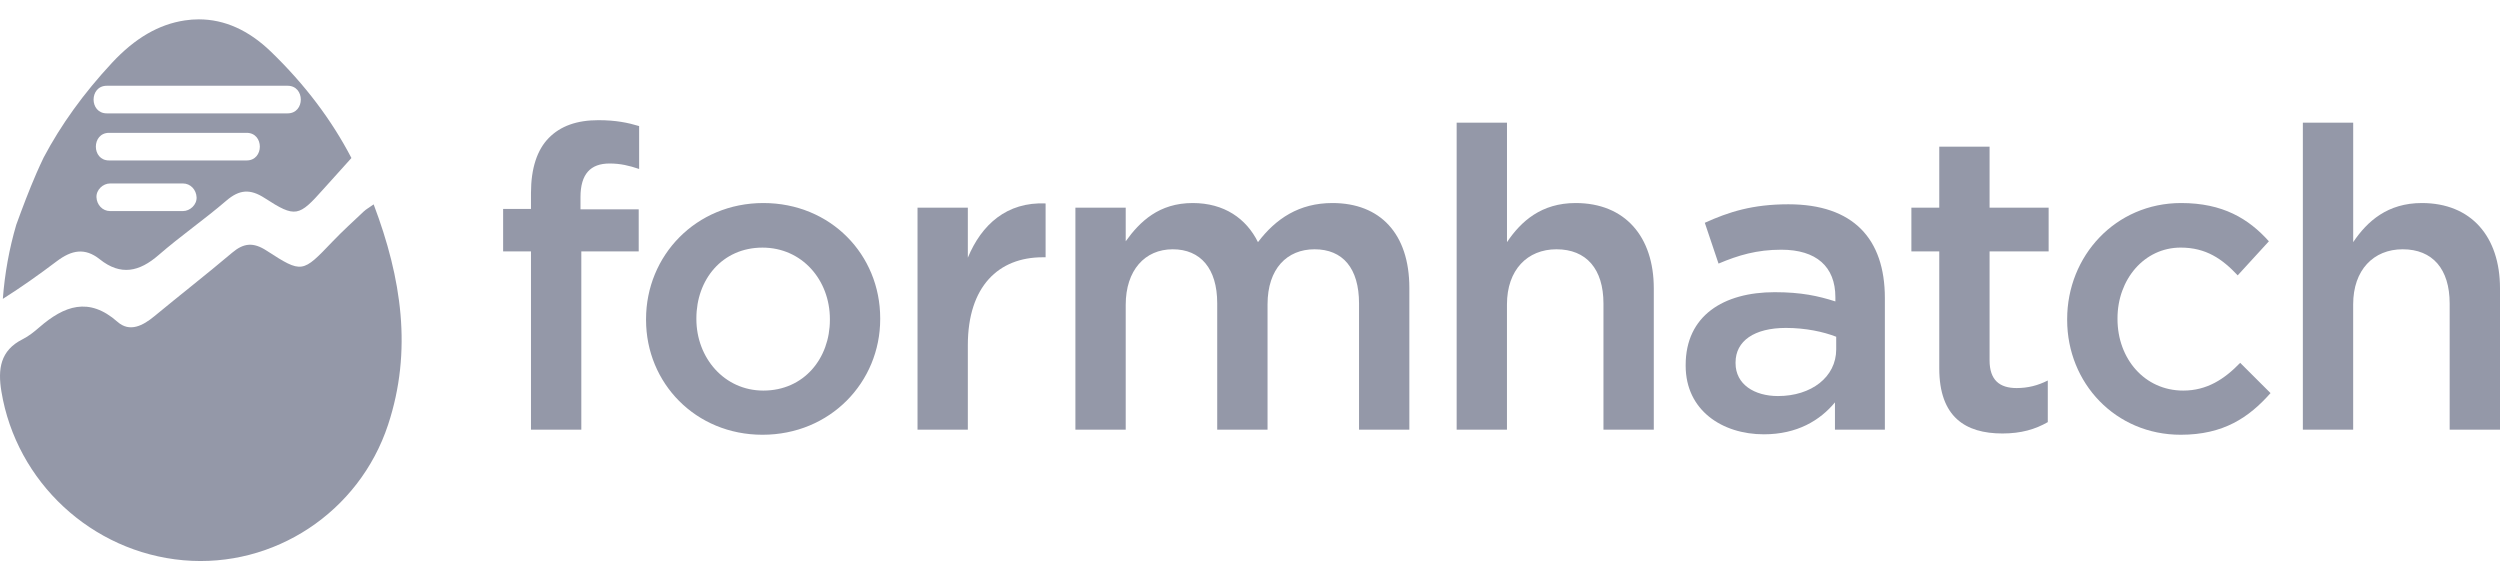
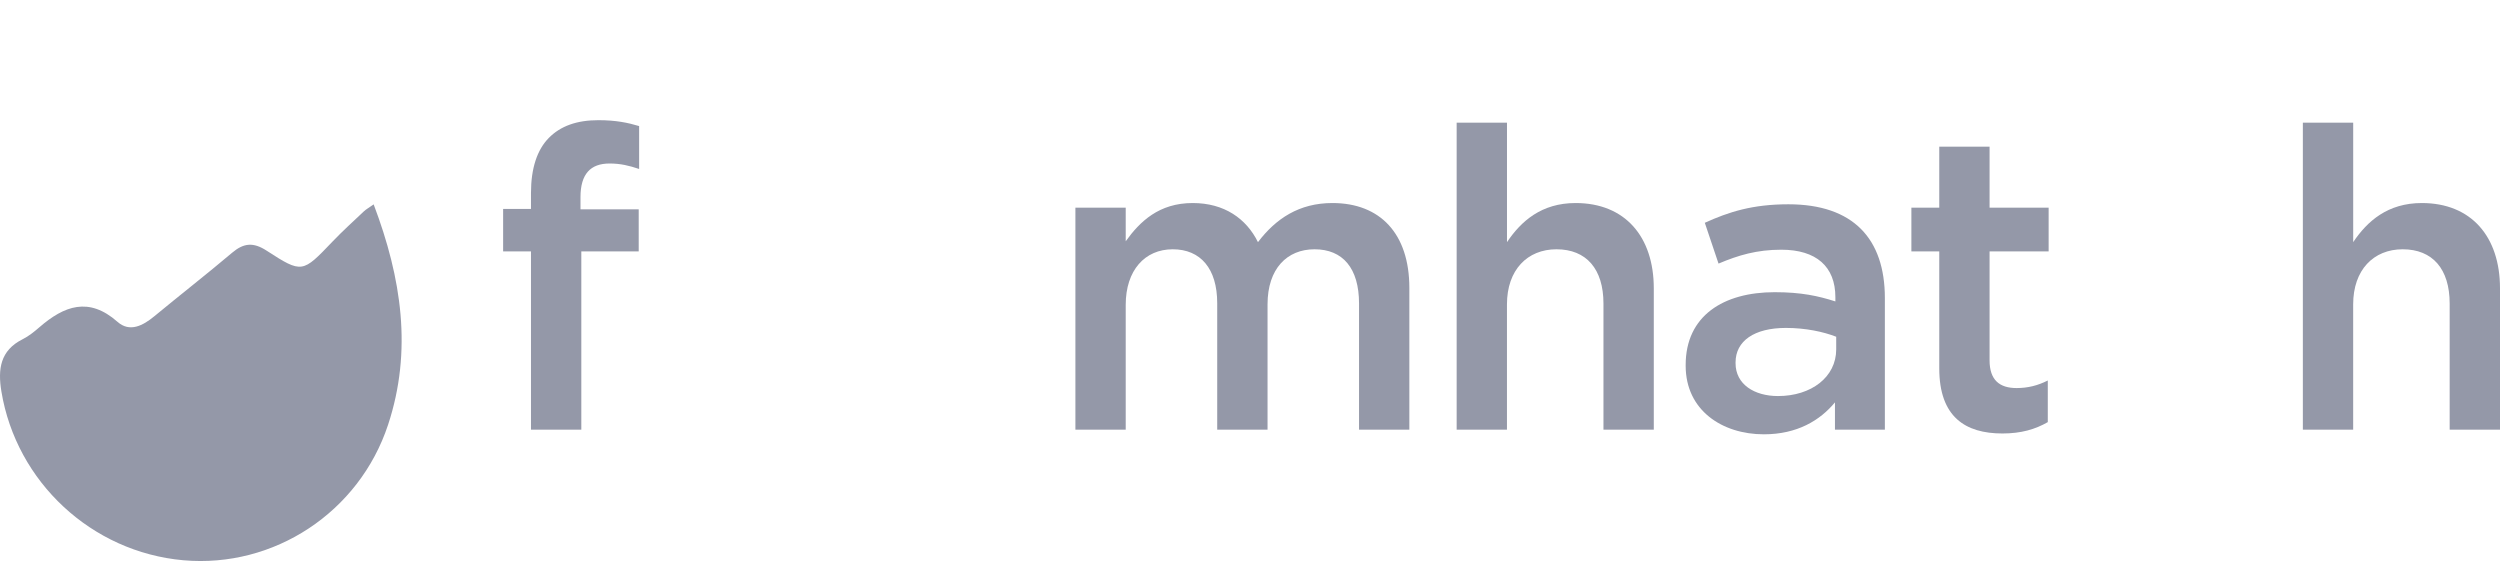
<svg xmlns="http://www.w3.org/2000/svg" width="112" height="26" viewBox="0 0 112 26" fill="none">
  <path d="M16.3 9.47C15.829 9.915 15.348 10.351 14.9 10.819C13.55 12.231 13.539 12.262 11.944 11.229C11.354 10.846 10.923 10.88 10.402 11.32C9.257 12.289 8.073 13.209 6.918 14.165C6.404 14.59 5.813 14.902 5.265 14.419C3.978 13.283 2.873 13.7 1.762 14.663C1.531 14.863 1.285 15.062 1.015 15.197C0.007 15.701 -0.102 16.539 0.063 17.54C0.733 21.597 4.11 24.737 8.22 25.1C12.267 25.457 16.091 22.956 17.387 19.026C18.479 15.711 17.995 12.475 16.74 9.156C16.516 9.314 16.396 9.379 16.3 9.47Z" fill="#9498A8" />
-   <path d="M2.543 11.704C3.207 11.203 3.802 11.083 4.47 11.616C5.408 12.365 6.243 12.177 7.107 11.425C8.084 10.575 9.155 9.836 10.138 8.991C10.722 8.489 11.204 8.45 11.859 8.874C13.239 9.768 13.388 9.709 14.491 8.47C14.903 8.007 15.319 7.547 15.744 7.079C14.857 5.372 13.655 3.78 12.135 2.312C11.14 1.351 10.057 0.867 8.908 0.867C8.702 0.867 8.494 0.882 8.283 0.914C7.114 1.088 6.046 1.709 5.019 2.813C3.753 4.174 2.734 5.585 1.957 7.054C1.844 7.29 1.734 7.528 1.629 7.769C1.302 8.524 1.009 9.296 0.728 10.071C0.413 11.145 0.213 12.25 0.127 13.389C0.956 12.866 1.76 12.296 2.543 11.704ZM8.196 9.456C7.108 9.456 6.021 9.456 4.933 9.456C4.59 9.456 4.336 9.173 4.322 8.838C4.307 8.503 4.613 8.219 4.933 8.219C6.021 8.219 7.108 8.219 8.196 8.219C8.538 8.219 8.792 8.503 8.807 8.838C8.822 9.172 8.515 9.456 8.196 9.456ZM11.05 7.188C8.995 7.188 6.94 7.188 4.885 7.188C4.097 7.188 4.098 5.951 4.885 5.951C6.94 5.951 8.995 5.951 11.05 5.951C11.839 5.951 11.838 7.188 11.05 7.188ZM4.784 3.842C7.484 3.842 10.185 3.842 12.885 3.842C13.674 3.842 13.673 5.079 12.885 5.079C10.185 5.079 7.484 5.079 4.784 5.079C3.995 5.079 3.996 3.842 4.784 3.842Z" fill="#9498A8" />
  <path d="M23.788 11.262H22.54V9.36H23.788V8.643C23.788 7.532 24.068 6.703 24.59 6.176C25.111 5.648 25.838 5.384 26.807 5.384C27.59 5.384 28.13 5.497 28.633 5.648V7.57C28.186 7.419 27.794 7.325 27.31 7.325C26.453 7.325 26.006 7.796 26.006 8.832V9.378H28.614V11.262H26.043V19.25H23.788V11.262Z" fill="#9498A8" />
-   <path d="M28.943 14.333V14.295C28.943 11.451 31.179 9.096 34.197 9.096C37.216 9.096 39.433 11.413 39.433 14.258V14.295C39.433 17.122 37.197 19.477 34.16 19.477C31.16 19.477 28.943 17.159 28.943 14.333ZM37.179 14.333V14.295C37.179 12.543 35.93 11.093 34.16 11.093C32.353 11.093 31.198 12.525 31.198 14.258V14.296C31.198 16.029 32.446 17.498 34.197 17.498C36.023 17.498 37.179 16.048 37.179 14.333Z" fill="#9498A8" />
-   <path d="M41.105 9.303H43.359V11.545C43.974 10.056 45.11 9.039 46.843 9.114V11.526H46.713C44.738 11.526 43.359 12.826 43.359 15.463V19.25H41.105V9.303Z" fill="#9498A8" />
  <path d="M48.178 9.303H50.432V10.81C51.066 9.925 51.923 9.096 53.432 9.096C54.848 9.096 55.835 9.793 56.357 10.848C57.158 9.793 58.202 9.096 59.692 9.096C61.835 9.096 63.139 10.471 63.139 12.901V19.25H60.885V13.598C60.885 12.016 60.158 11.168 58.891 11.168C57.661 11.168 56.786 12.035 56.786 13.636V19.25H54.531V13.58C54.531 12.035 53.786 11.168 52.538 11.168C51.289 11.168 50.432 12.11 50.432 13.655V19.25H48.178V9.303Z" fill="#9498A8" />
  <path d="M65.258 5.497H67.513V10.848C68.146 9.906 69.059 9.096 70.587 9.096C72.804 9.096 74.09 10.603 74.09 12.92V19.25H71.835V13.598C71.835 12.053 71.071 11.168 69.73 11.168C68.426 11.168 67.512 12.091 67.512 13.636V19.25H65.258V5.497H65.258Z" fill="#9498A8" />
  <path d="M82.206 19.25V18.026C81.536 18.836 80.511 19.457 79.02 19.457C77.157 19.457 75.518 18.384 75.518 16.387V16.349C75.518 14.145 77.213 13.09 79.505 13.09C80.697 13.09 81.461 13.259 82.225 13.504V13.316C82.225 11.941 81.368 11.187 79.803 11.187C78.704 11.187 77.884 11.432 76.99 11.809L76.375 9.981C77.455 9.491 78.517 9.152 80.12 9.152C83.026 9.152 84.442 10.697 84.442 13.354V19.25H82.206V19.25ZM82.262 15.086C81.685 14.861 80.884 14.691 80.008 14.691C78.592 14.691 77.753 15.275 77.753 16.236V16.273C77.753 17.216 78.592 17.743 79.654 17.743C81.144 17.743 82.262 16.895 82.262 15.652V15.086Z" fill="#9498A8" />
  <path d="M86.879 16.5V11.262H85.63V9.303H86.879V6.571H89.133V9.303H91.779V11.262H89.133V16.142C89.133 17.027 89.58 17.385 90.344 17.385C90.847 17.385 91.294 17.272 91.741 17.046V18.911C91.182 19.232 90.549 19.42 89.71 19.42C88.052 19.42 86.879 18.685 86.879 16.5Z" fill="#9498A8" />
-   <path d="M92.609 14.333V14.295C92.609 11.47 94.771 9.096 97.715 9.096C99.578 9.096 100.733 9.793 101.646 10.81L100.249 12.336C99.559 11.601 98.832 11.092 97.696 11.092C96.056 11.092 94.864 12.524 94.864 14.258V14.295C94.864 16.067 96.075 17.498 97.808 17.498C98.87 17.498 99.652 16.989 100.36 16.255L101.72 17.611C100.751 18.704 99.615 19.477 97.696 19.477C94.771 19.477 92.609 17.159 92.609 14.333Z" fill="#9498A8" />
  <path d="M103.168 5.497H105.423V10.848C106.056 9.906 106.969 9.096 108.497 9.096C110.714 9.096 112 10.603 112 12.92V19.25H109.745V13.598C109.745 12.053 108.981 11.168 107.64 11.168C106.336 11.168 105.422 12.091 105.422 13.636V19.25H103.168V5.497H103.168Z" fill="#9498A8" />
</svg>